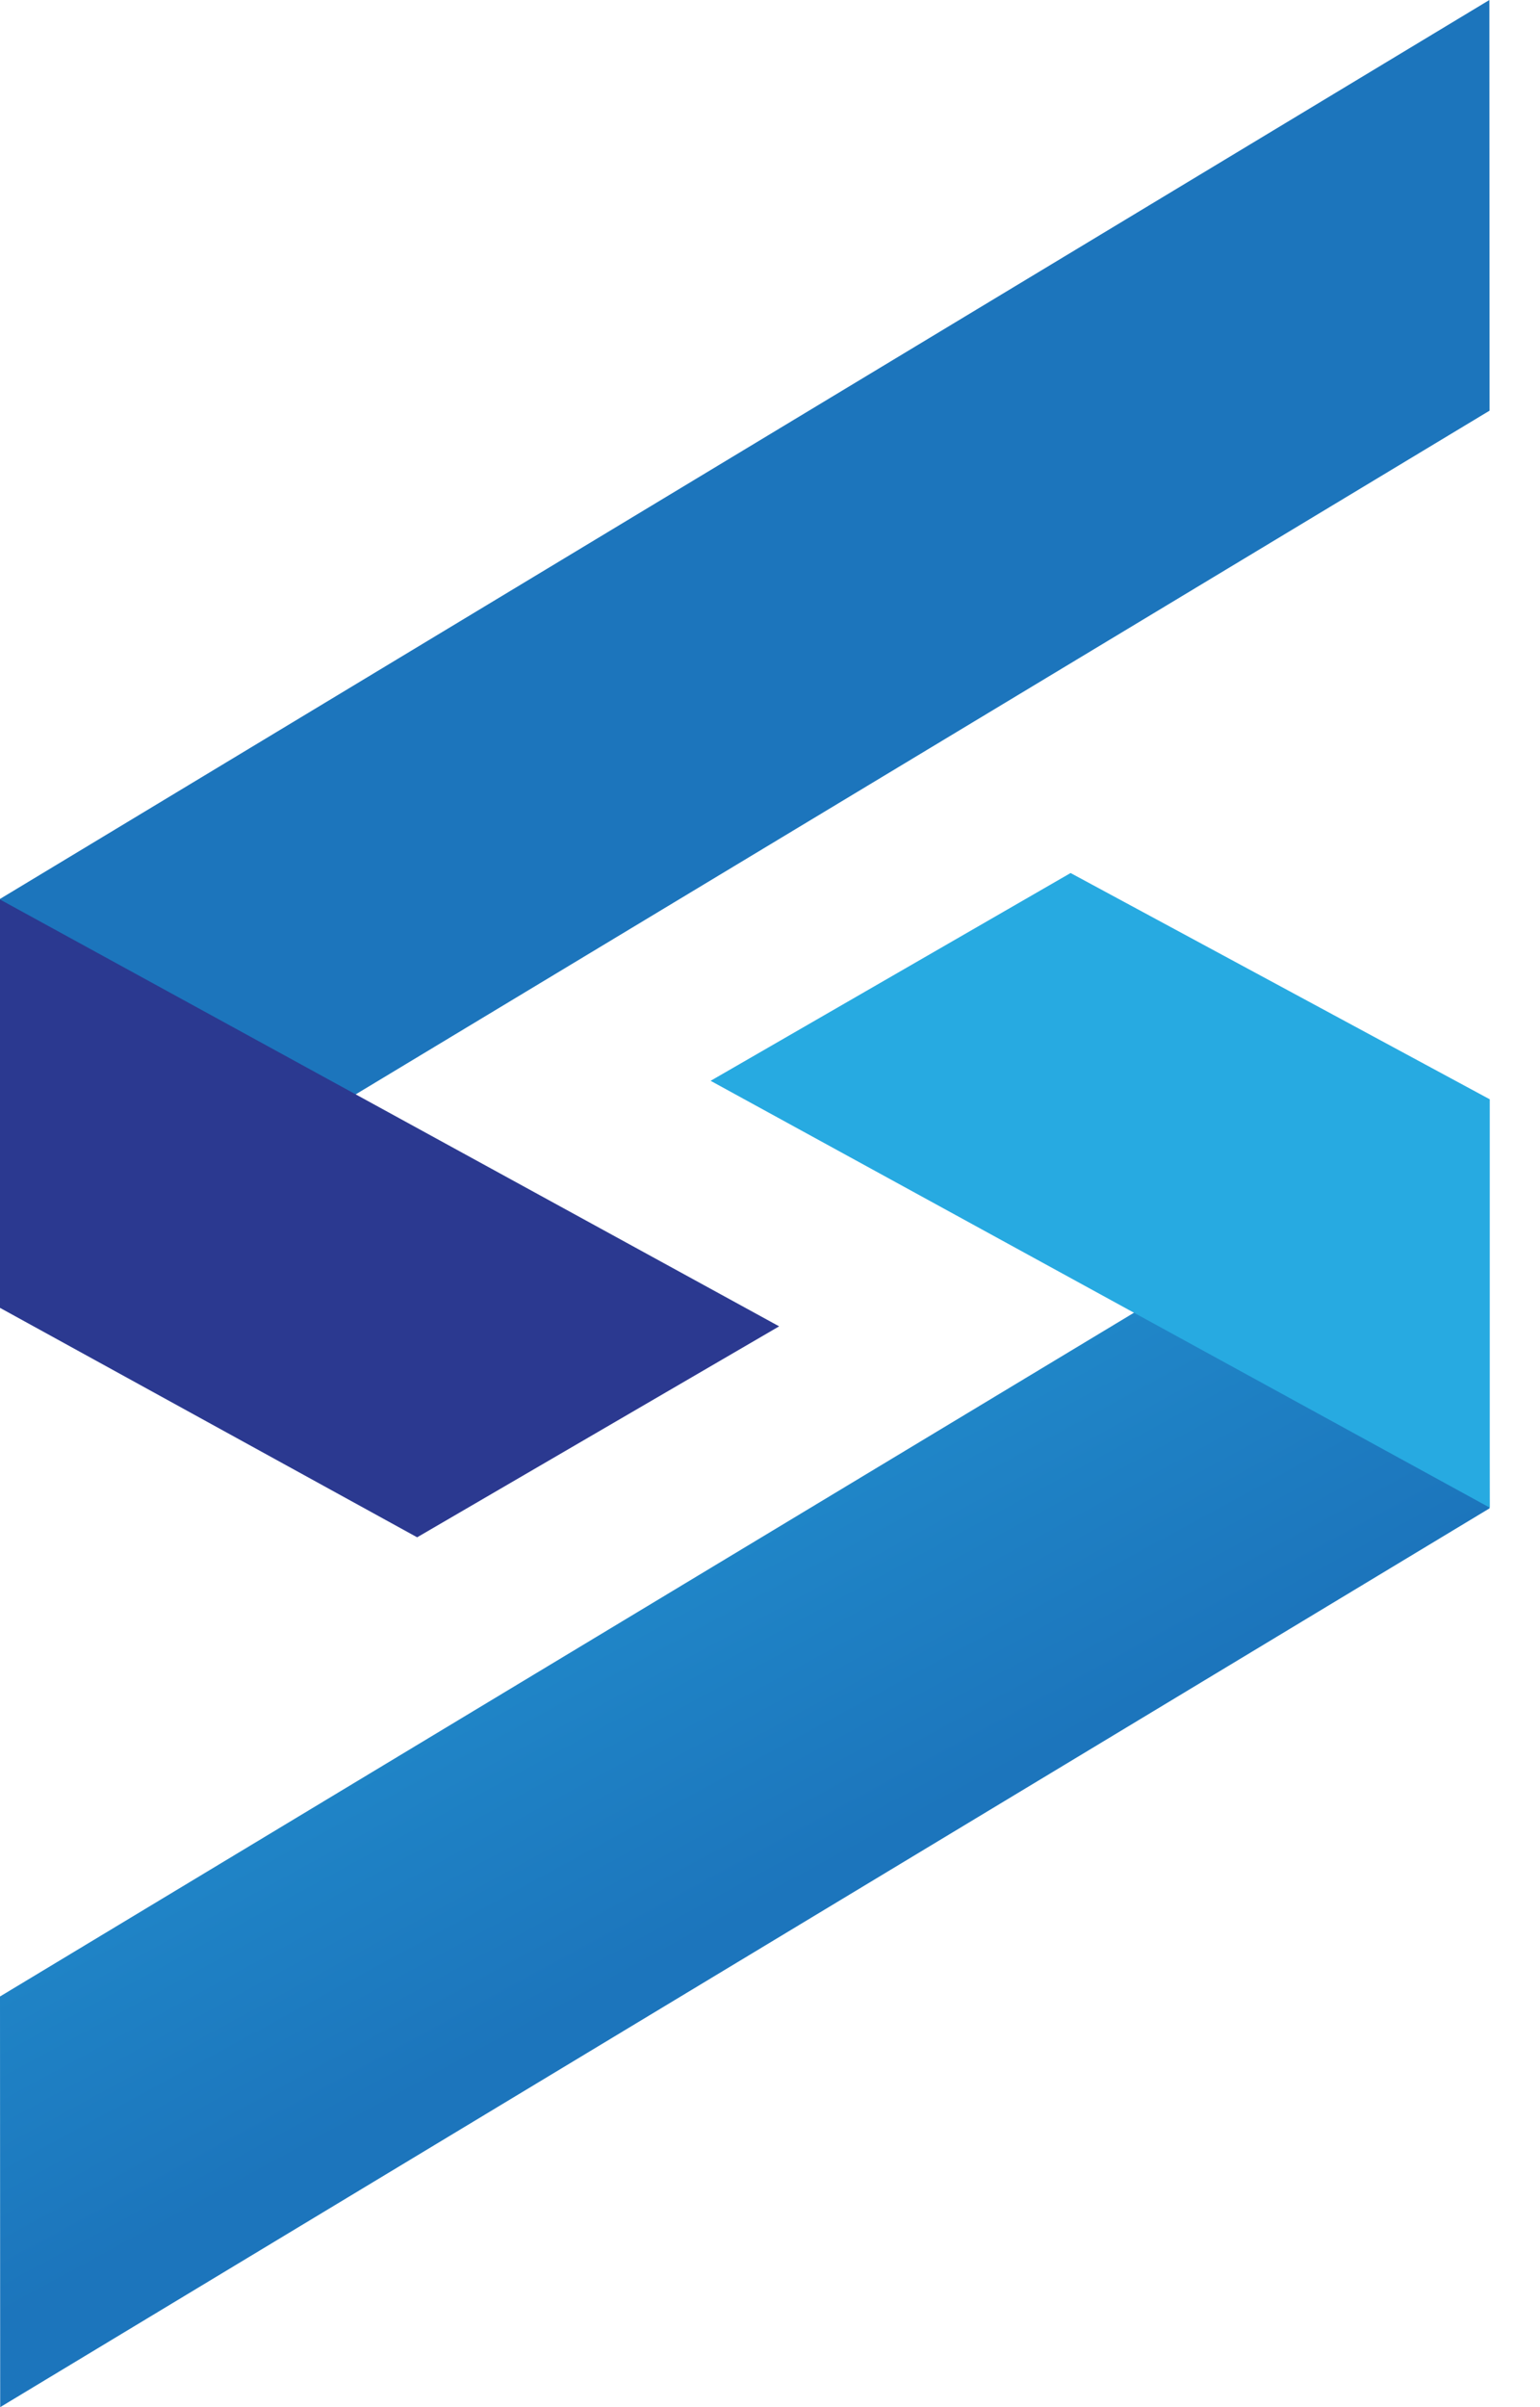
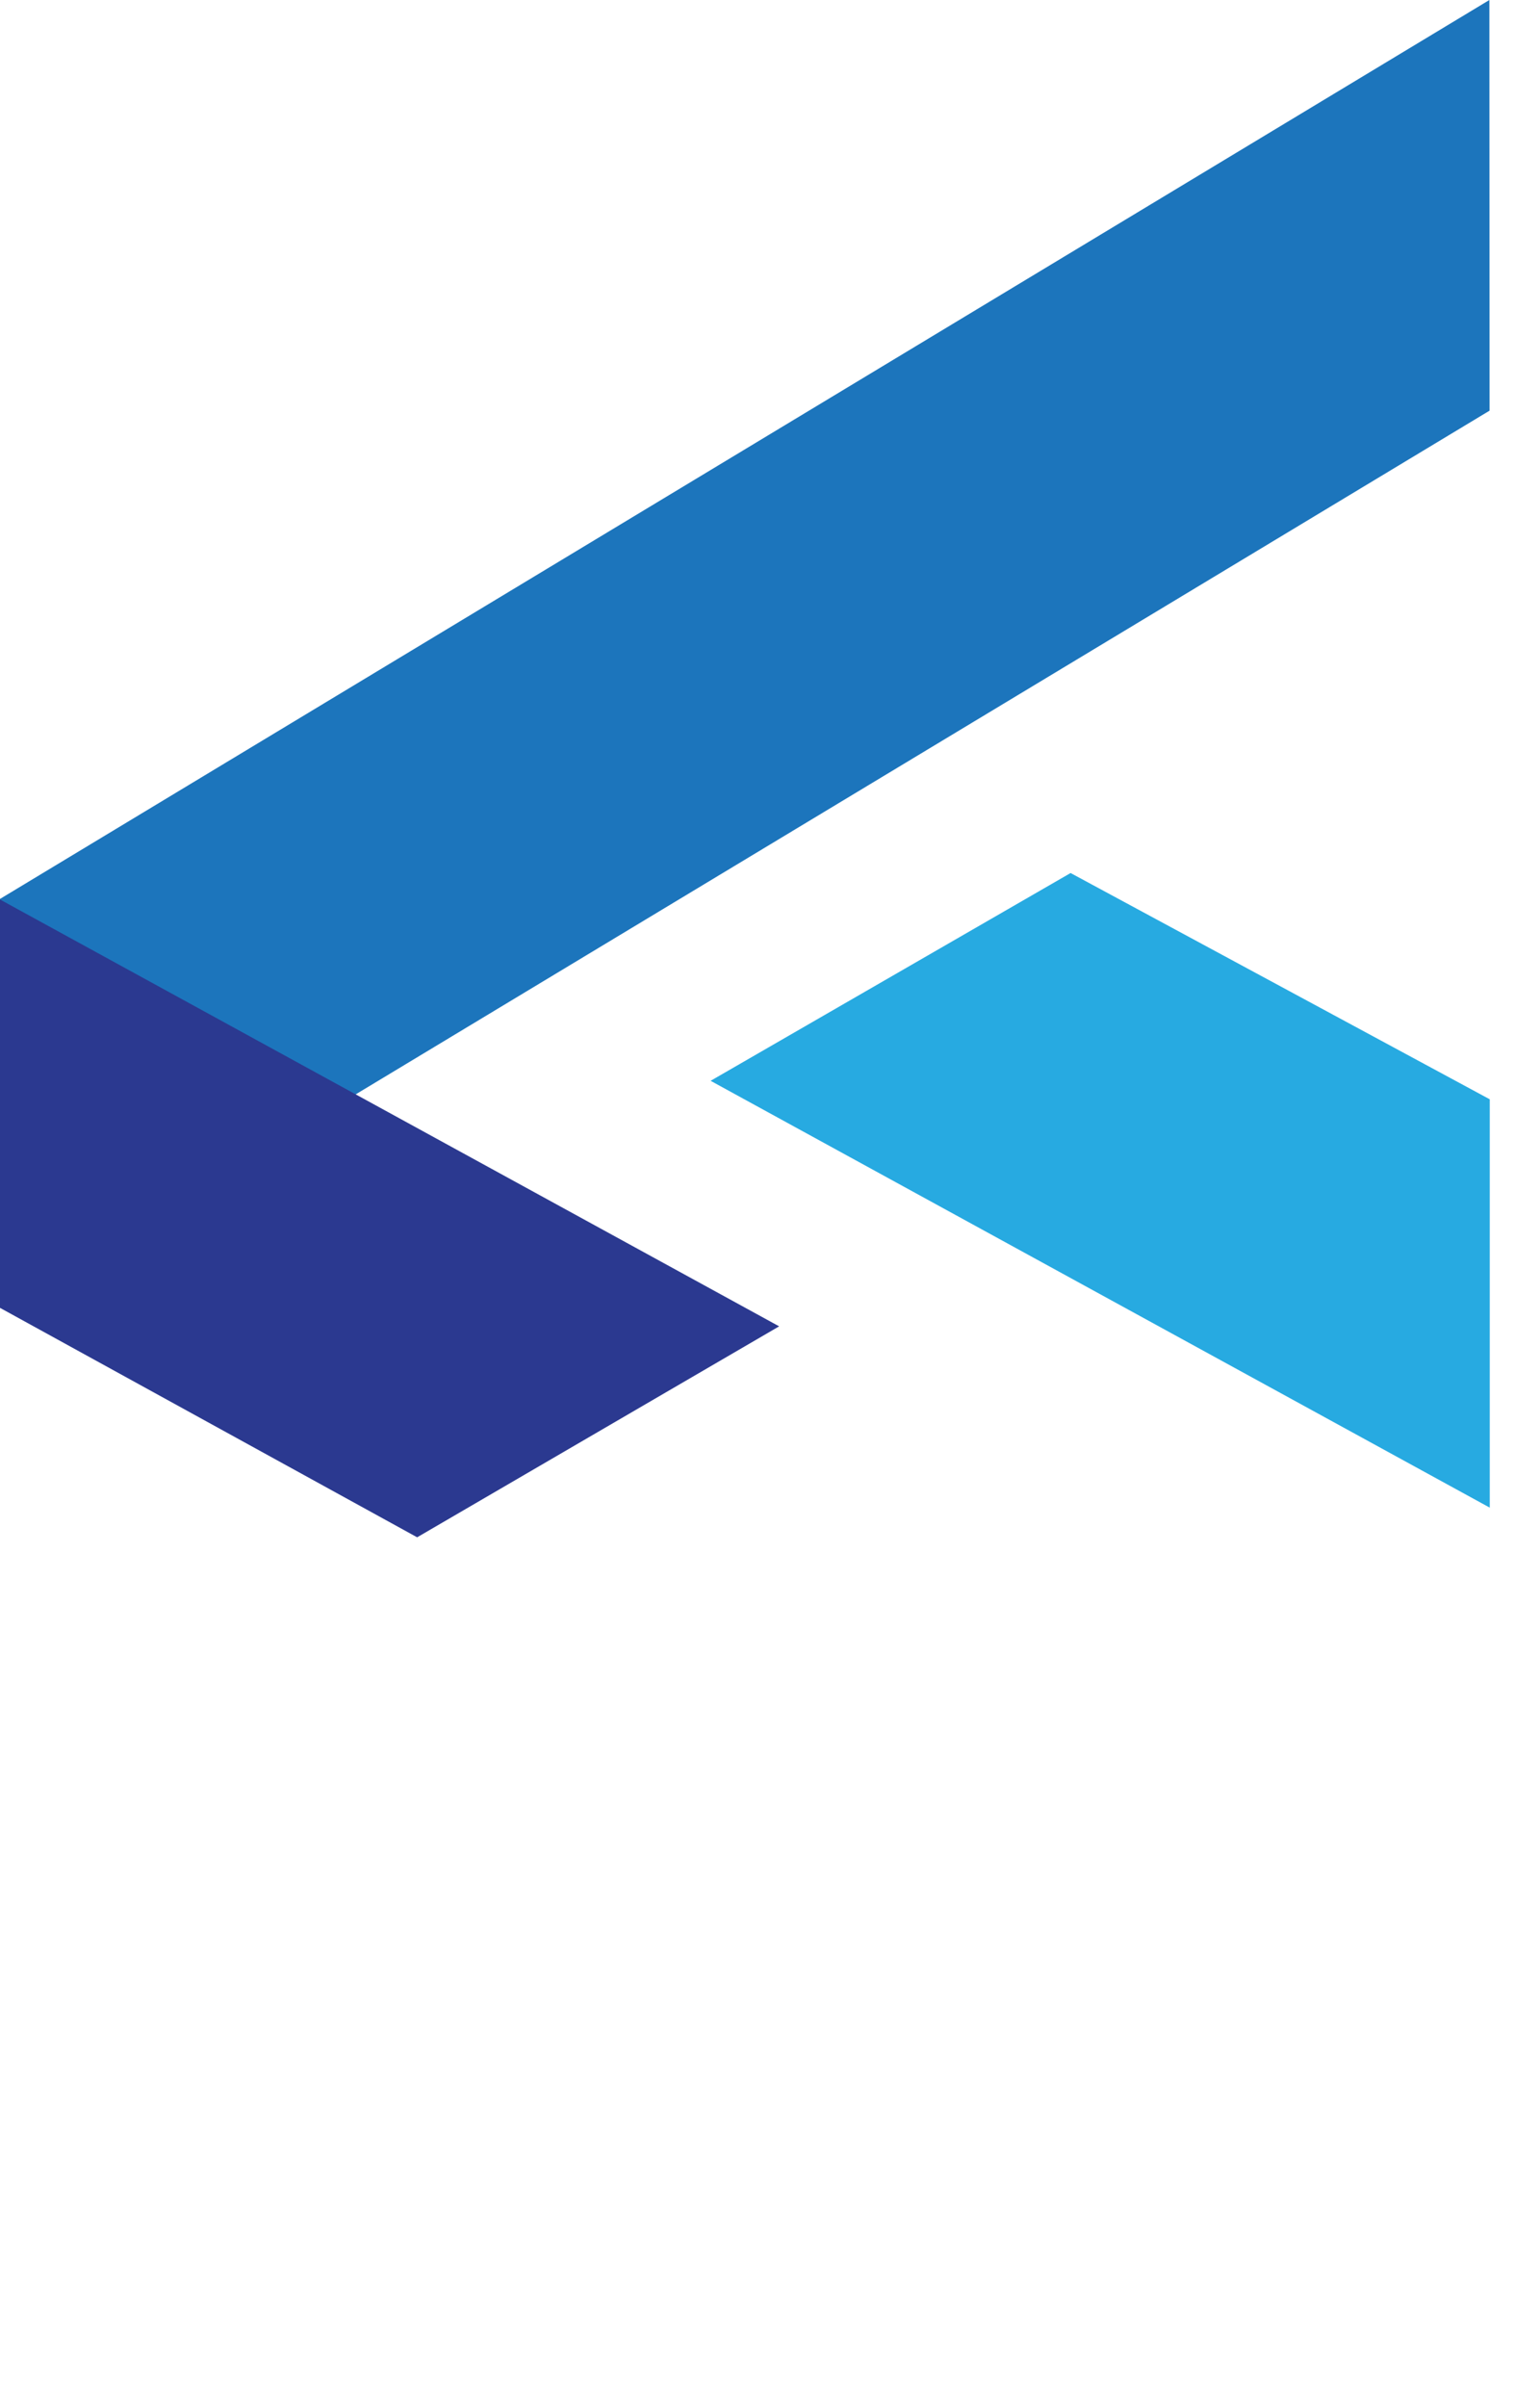
<svg xmlns="http://www.w3.org/2000/svg" width="16" height="25" viewBox="0 0 16 25" fill="none">
-   <path d="M15.476 15.665L0.002 25L0 20.735L15.469 11.411L15.476 15.665Z" fill="url(#paint0_linear_1795_7148)" />
  <path d="M15.478 15.658L7.383 11.225L11.123 9.067L15.478 11.417L15.478 15.658Z" fill="#27AAE1" />
  <path d="M0 9.336L15.474 0L15.476 4.265L0.007 13.589L0 9.336Z" fill="url(#paint1_linear_1795_7148)" />
  <path d="M0 9.342L8.095 13.775L4.334 15.966L0 13.583V9.342Z" fill="#2B3990" />
  <defs>
    <linearGradient id="paint0_linear_1795_7148" x1="10.354" y1="18.477" x2="5.015" y2="8.654" gradientUnits="userSpaceOnUse">
      <stop stop-color="#1C75BC" />
      <stop offset="1" stop-color="#27AAE1" />
    </linearGradient>
    <linearGradient id="paint1_linear_1795_7148" x1="27.702" y1="28.538" x2="22.364" y2="18.715" gradientUnits="userSpaceOnUse">
      <stop stop-color="#2B3990" />
      <stop offset="1" stop-color="#1C75BC" />
    </linearGradient>
  </defs>
</svg>